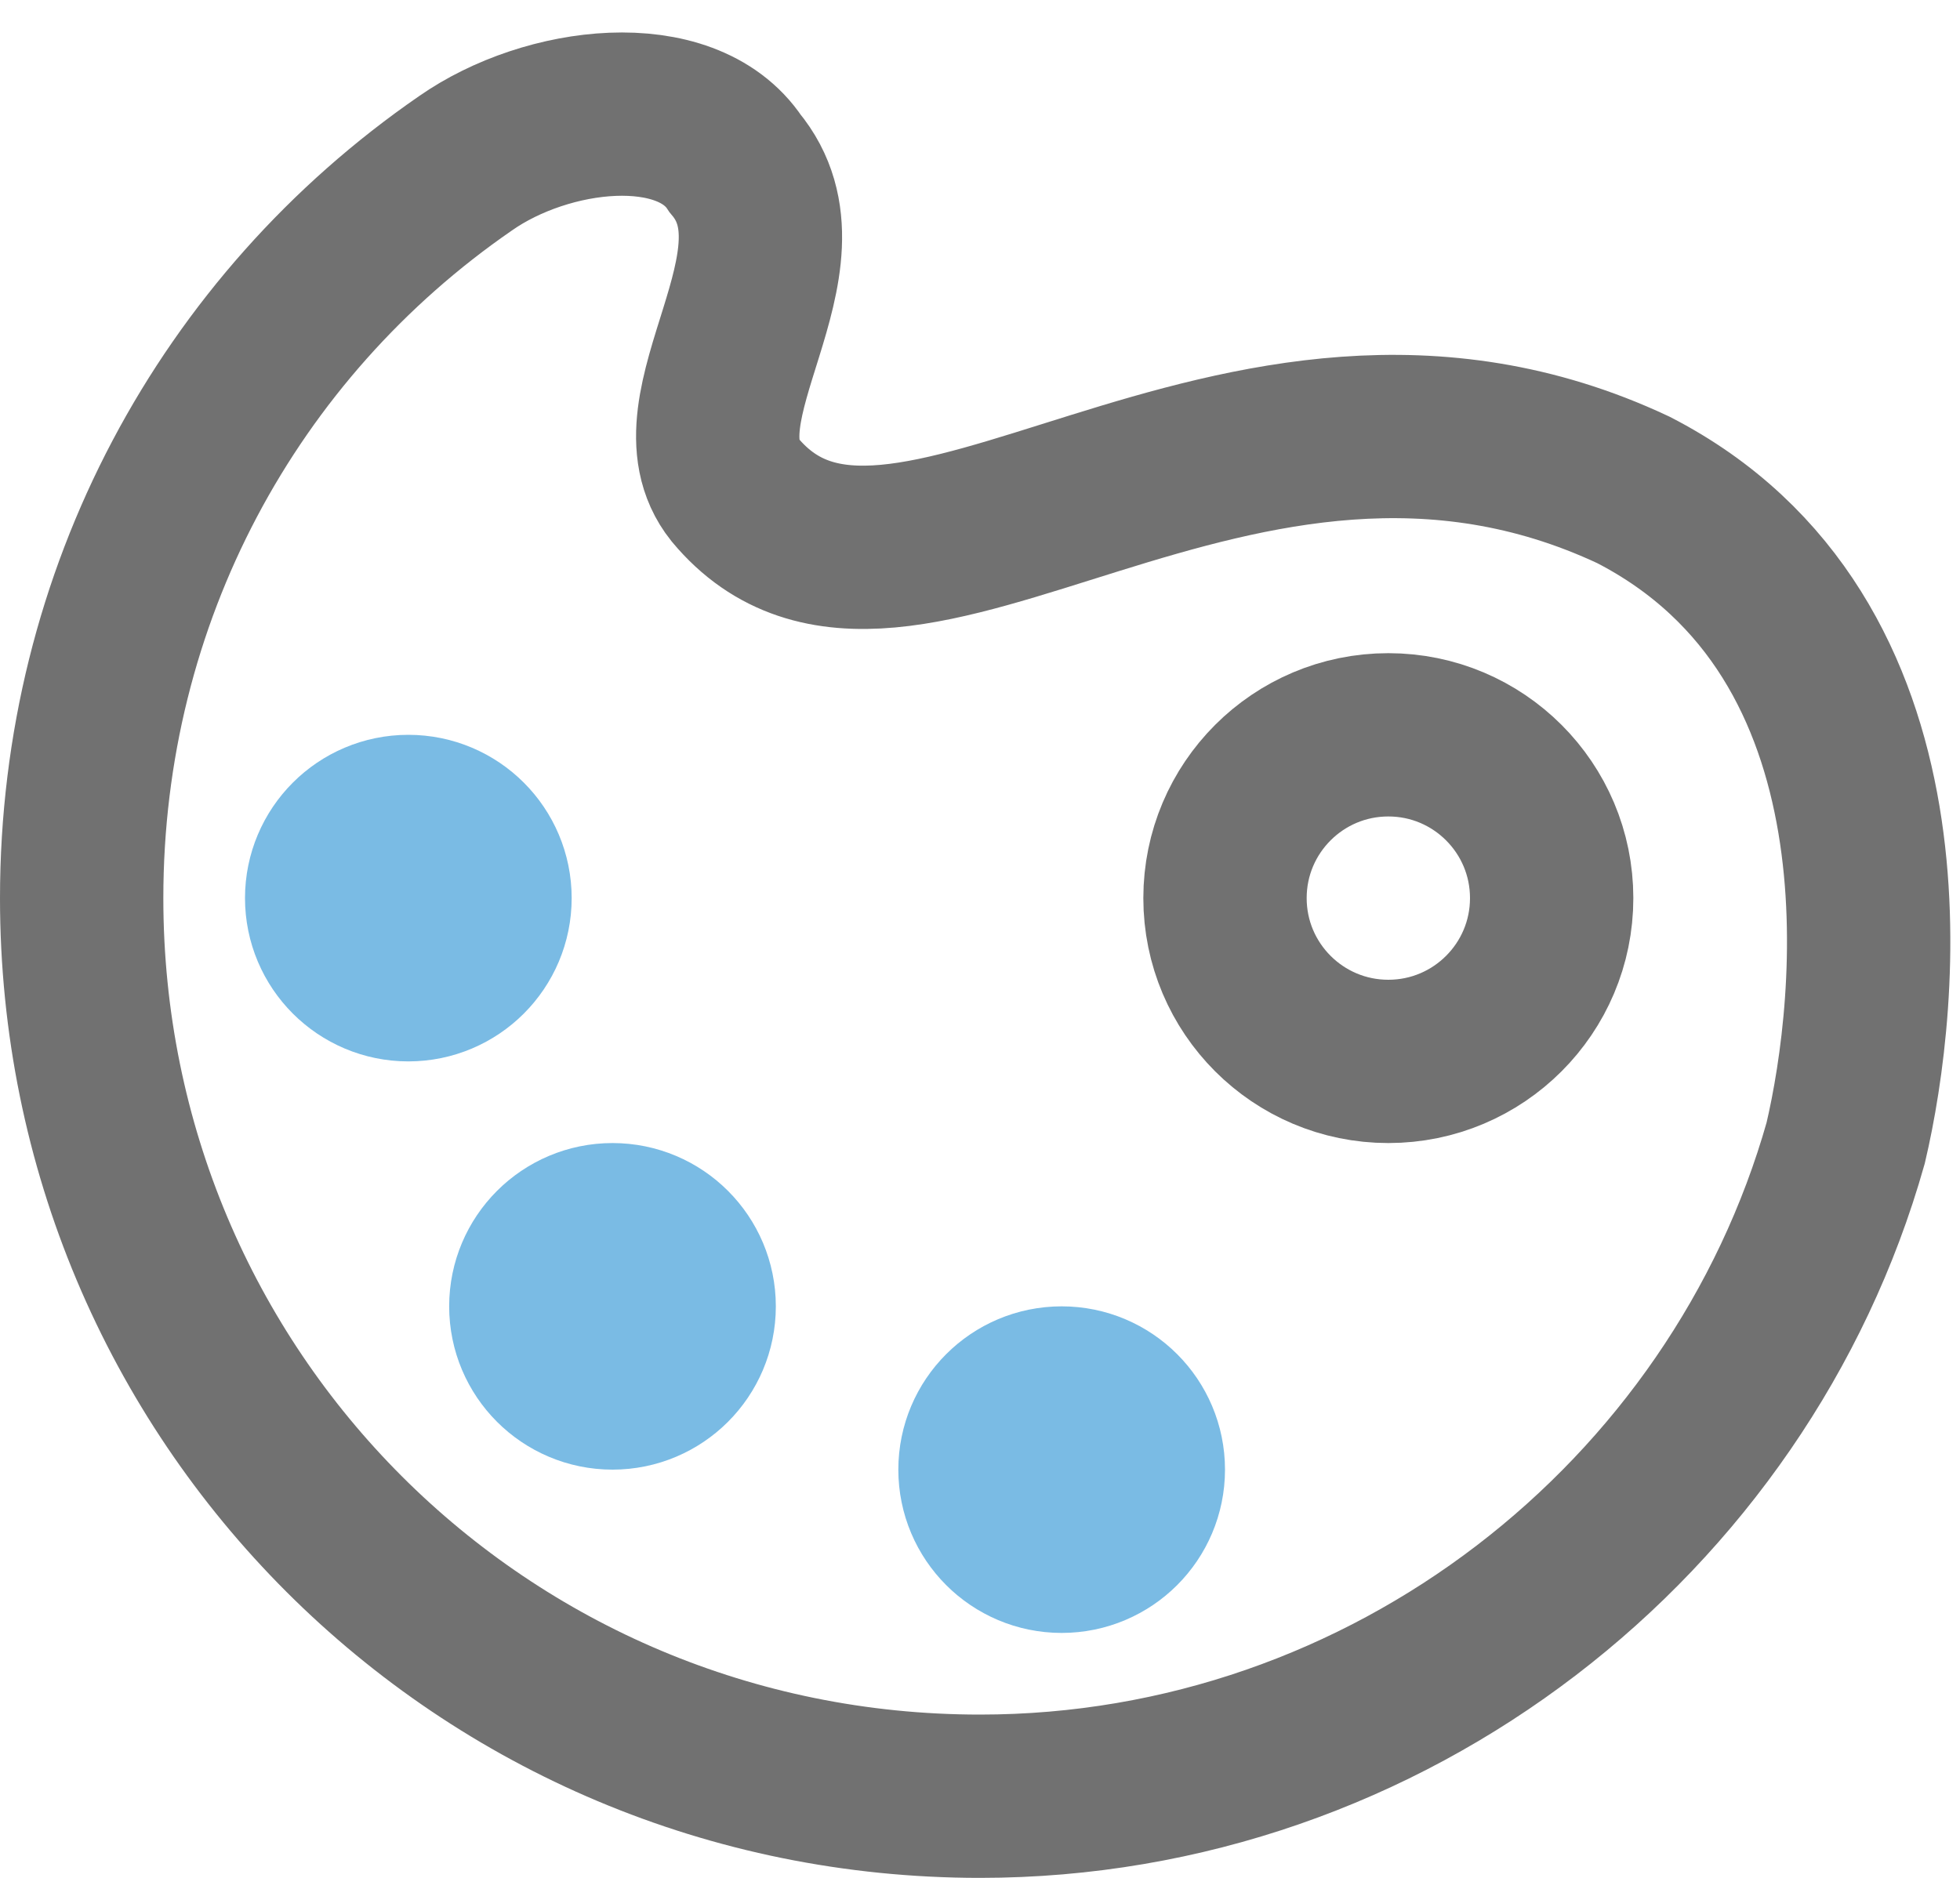
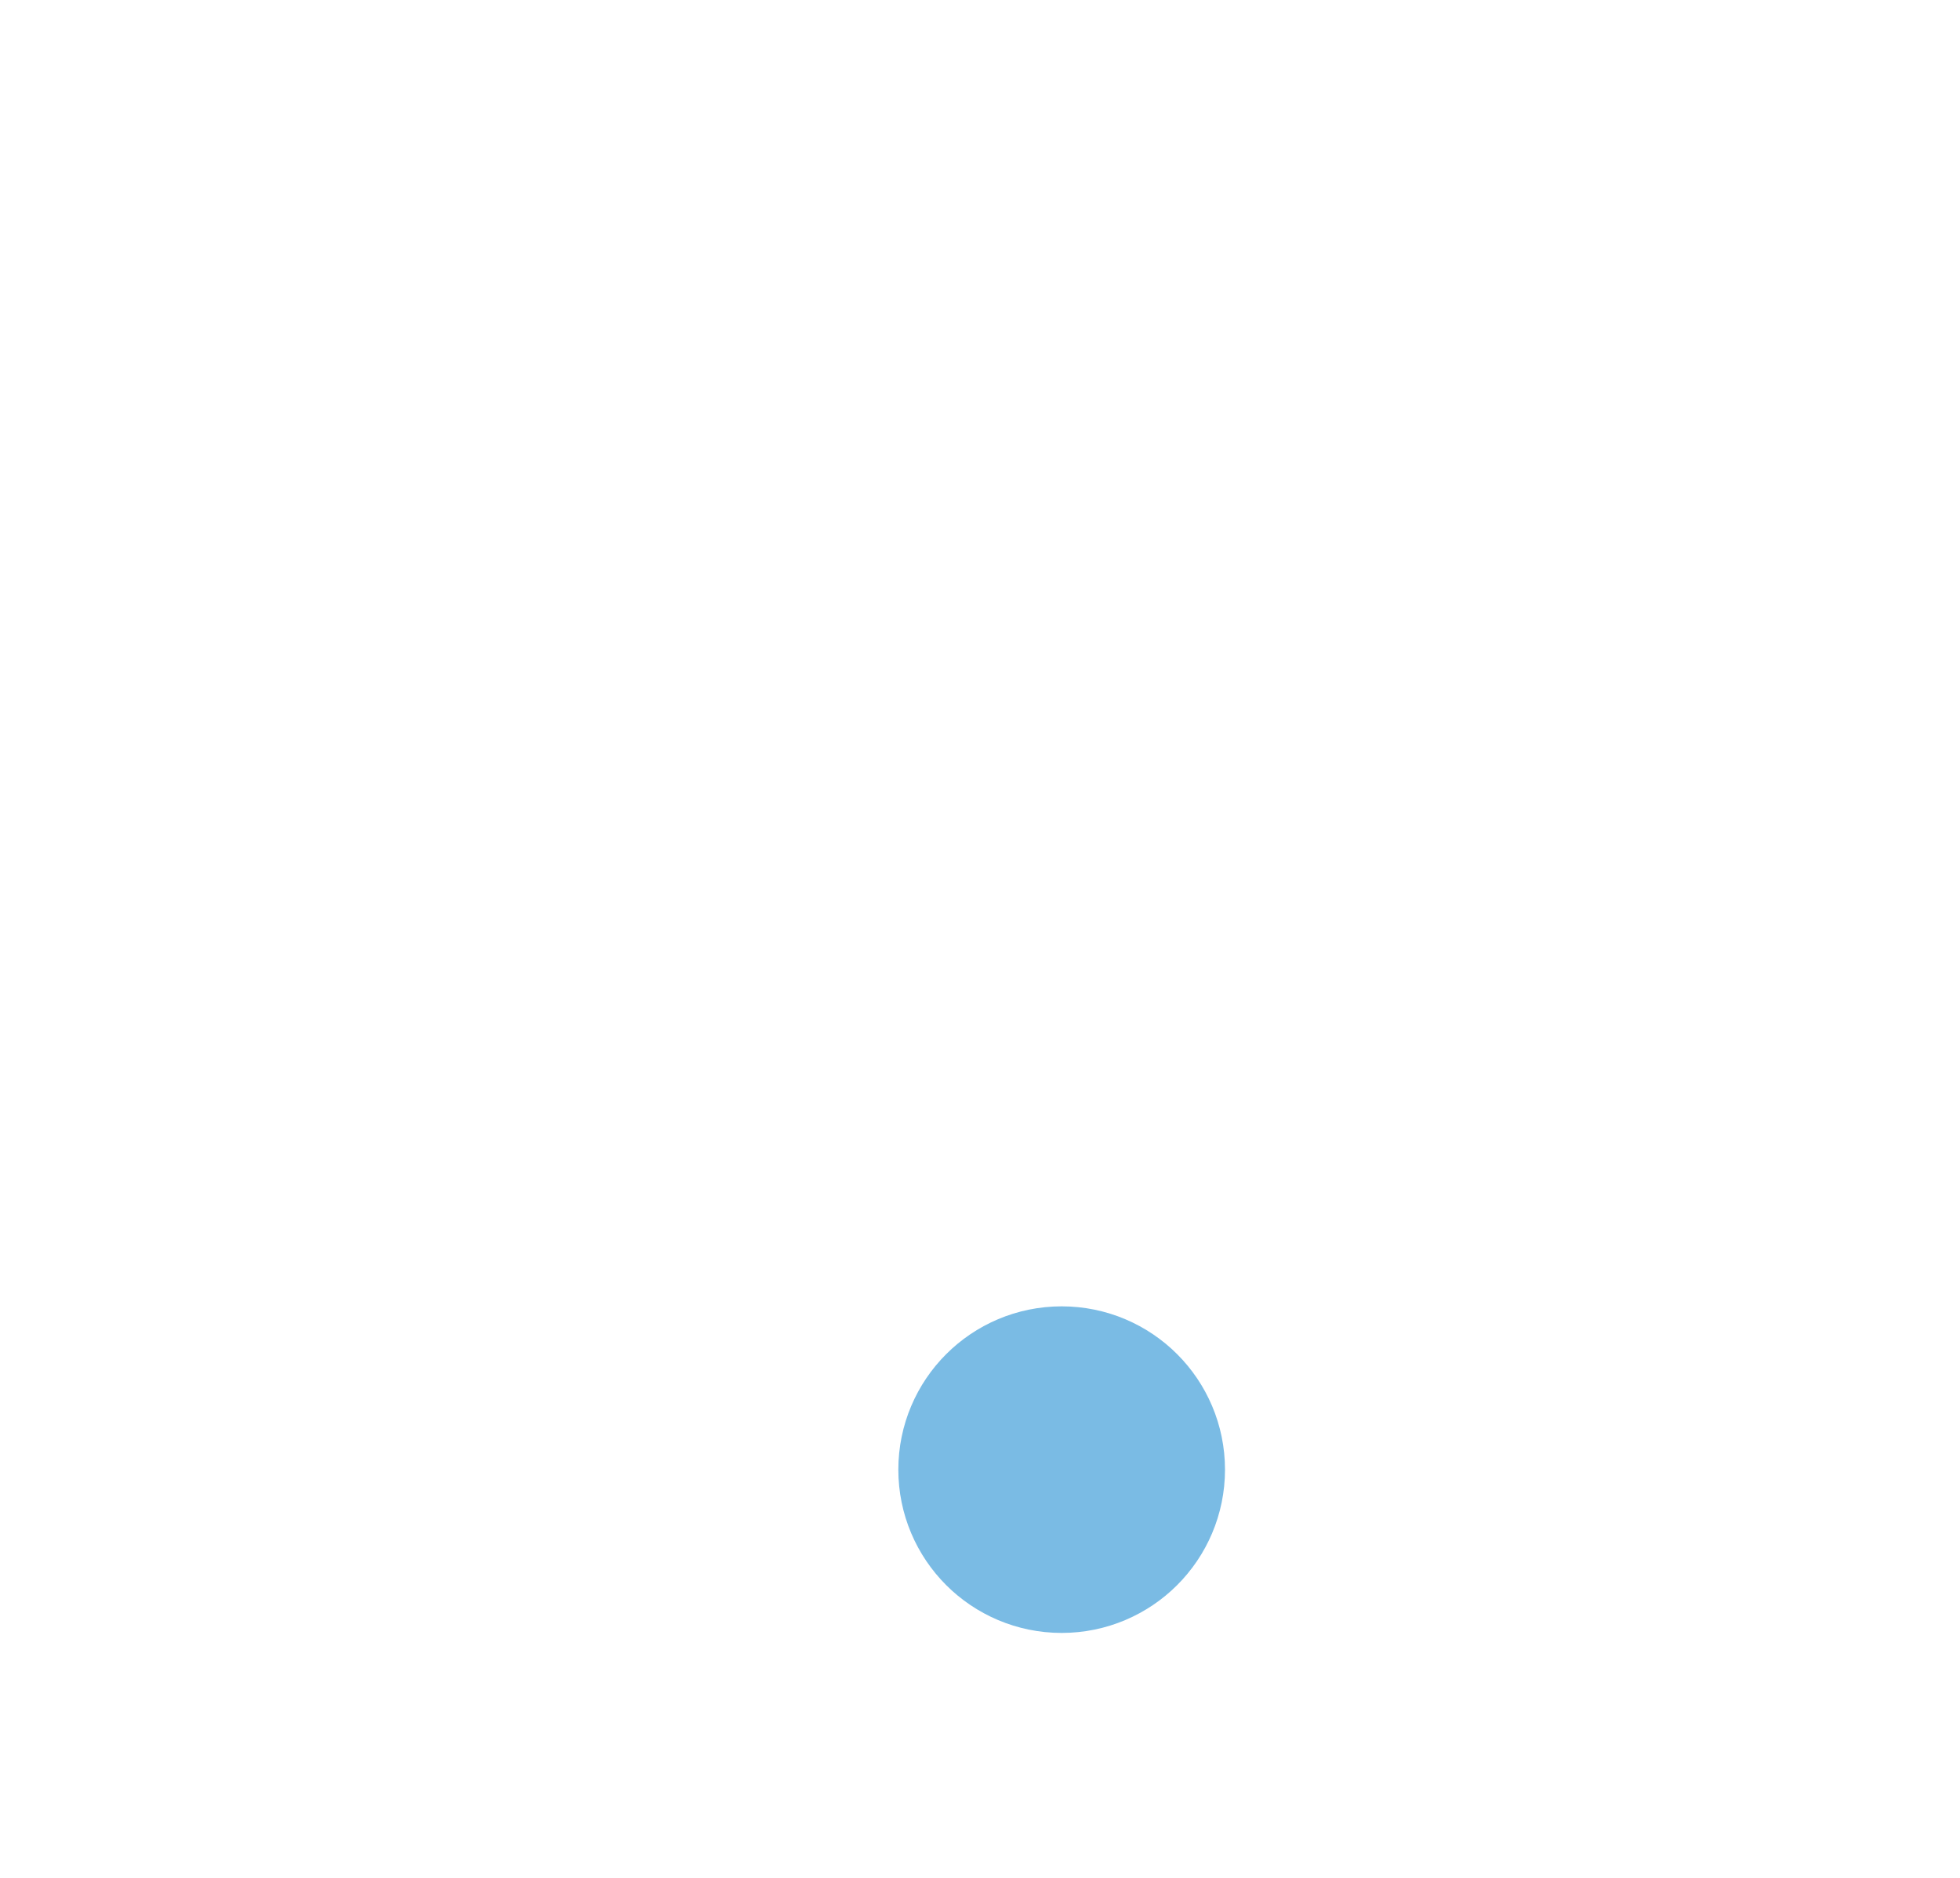
<svg xmlns="http://www.w3.org/2000/svg" width="24px" height="23px" viewBox="0 0 24 23" version="1.1">
  <title>icon-palette-site-web</title>
  <desc>Created with Sketch.</desc>
  <g id="Page-1" stroke="none" stroke-width="1" fill="none" fill-rule="evenodd" stroke-linecap="square">
    <g id="home" transform="translate(-837, -1839)" stroke-width="2">
      <g id="projets" transform="translate(213, 816)">
        <g id="#2" transform="translate(38, 726)">
          <g id="content" transform="translate(450, 0)">
            <g id="bullet" transform="translate(136, 208)">
              <g id="icon-palette-site-web" transform="translate(1, 90)">
-                 <path d="M0,10 C0,6.3 1.8,3 4.7,1 C5.7,0.3 7.4,0.1 8,1 C9,2.2 7.2,4 8,5 C10,7.4 14.1,2.7 19,5 C22.5,6.8 22,11.3 21.6,13 C20.3,17.6 16,21 11,21 C4.9,21 0,16.1 0,10 Z" id="Path" stroke="#717171" />
-                 <circle id="Oval" stroke="#717171" cx="16" cy="10" r="2" />
-                 <circle id="Oval" stroke="#7ABBE4" cx="4" cy="10" r="1" />
-                 <circle id="Oval" stroke="#7ABBE4" cx="6.5" cy="15" r="1" />
                <circle id="Oval" stroke="#7ABBE4" cx="12" cy="17" r="1" />
              </g>
            </g>
          </g>
        </g>
      </g>
    </g>
  </g>
</svg>